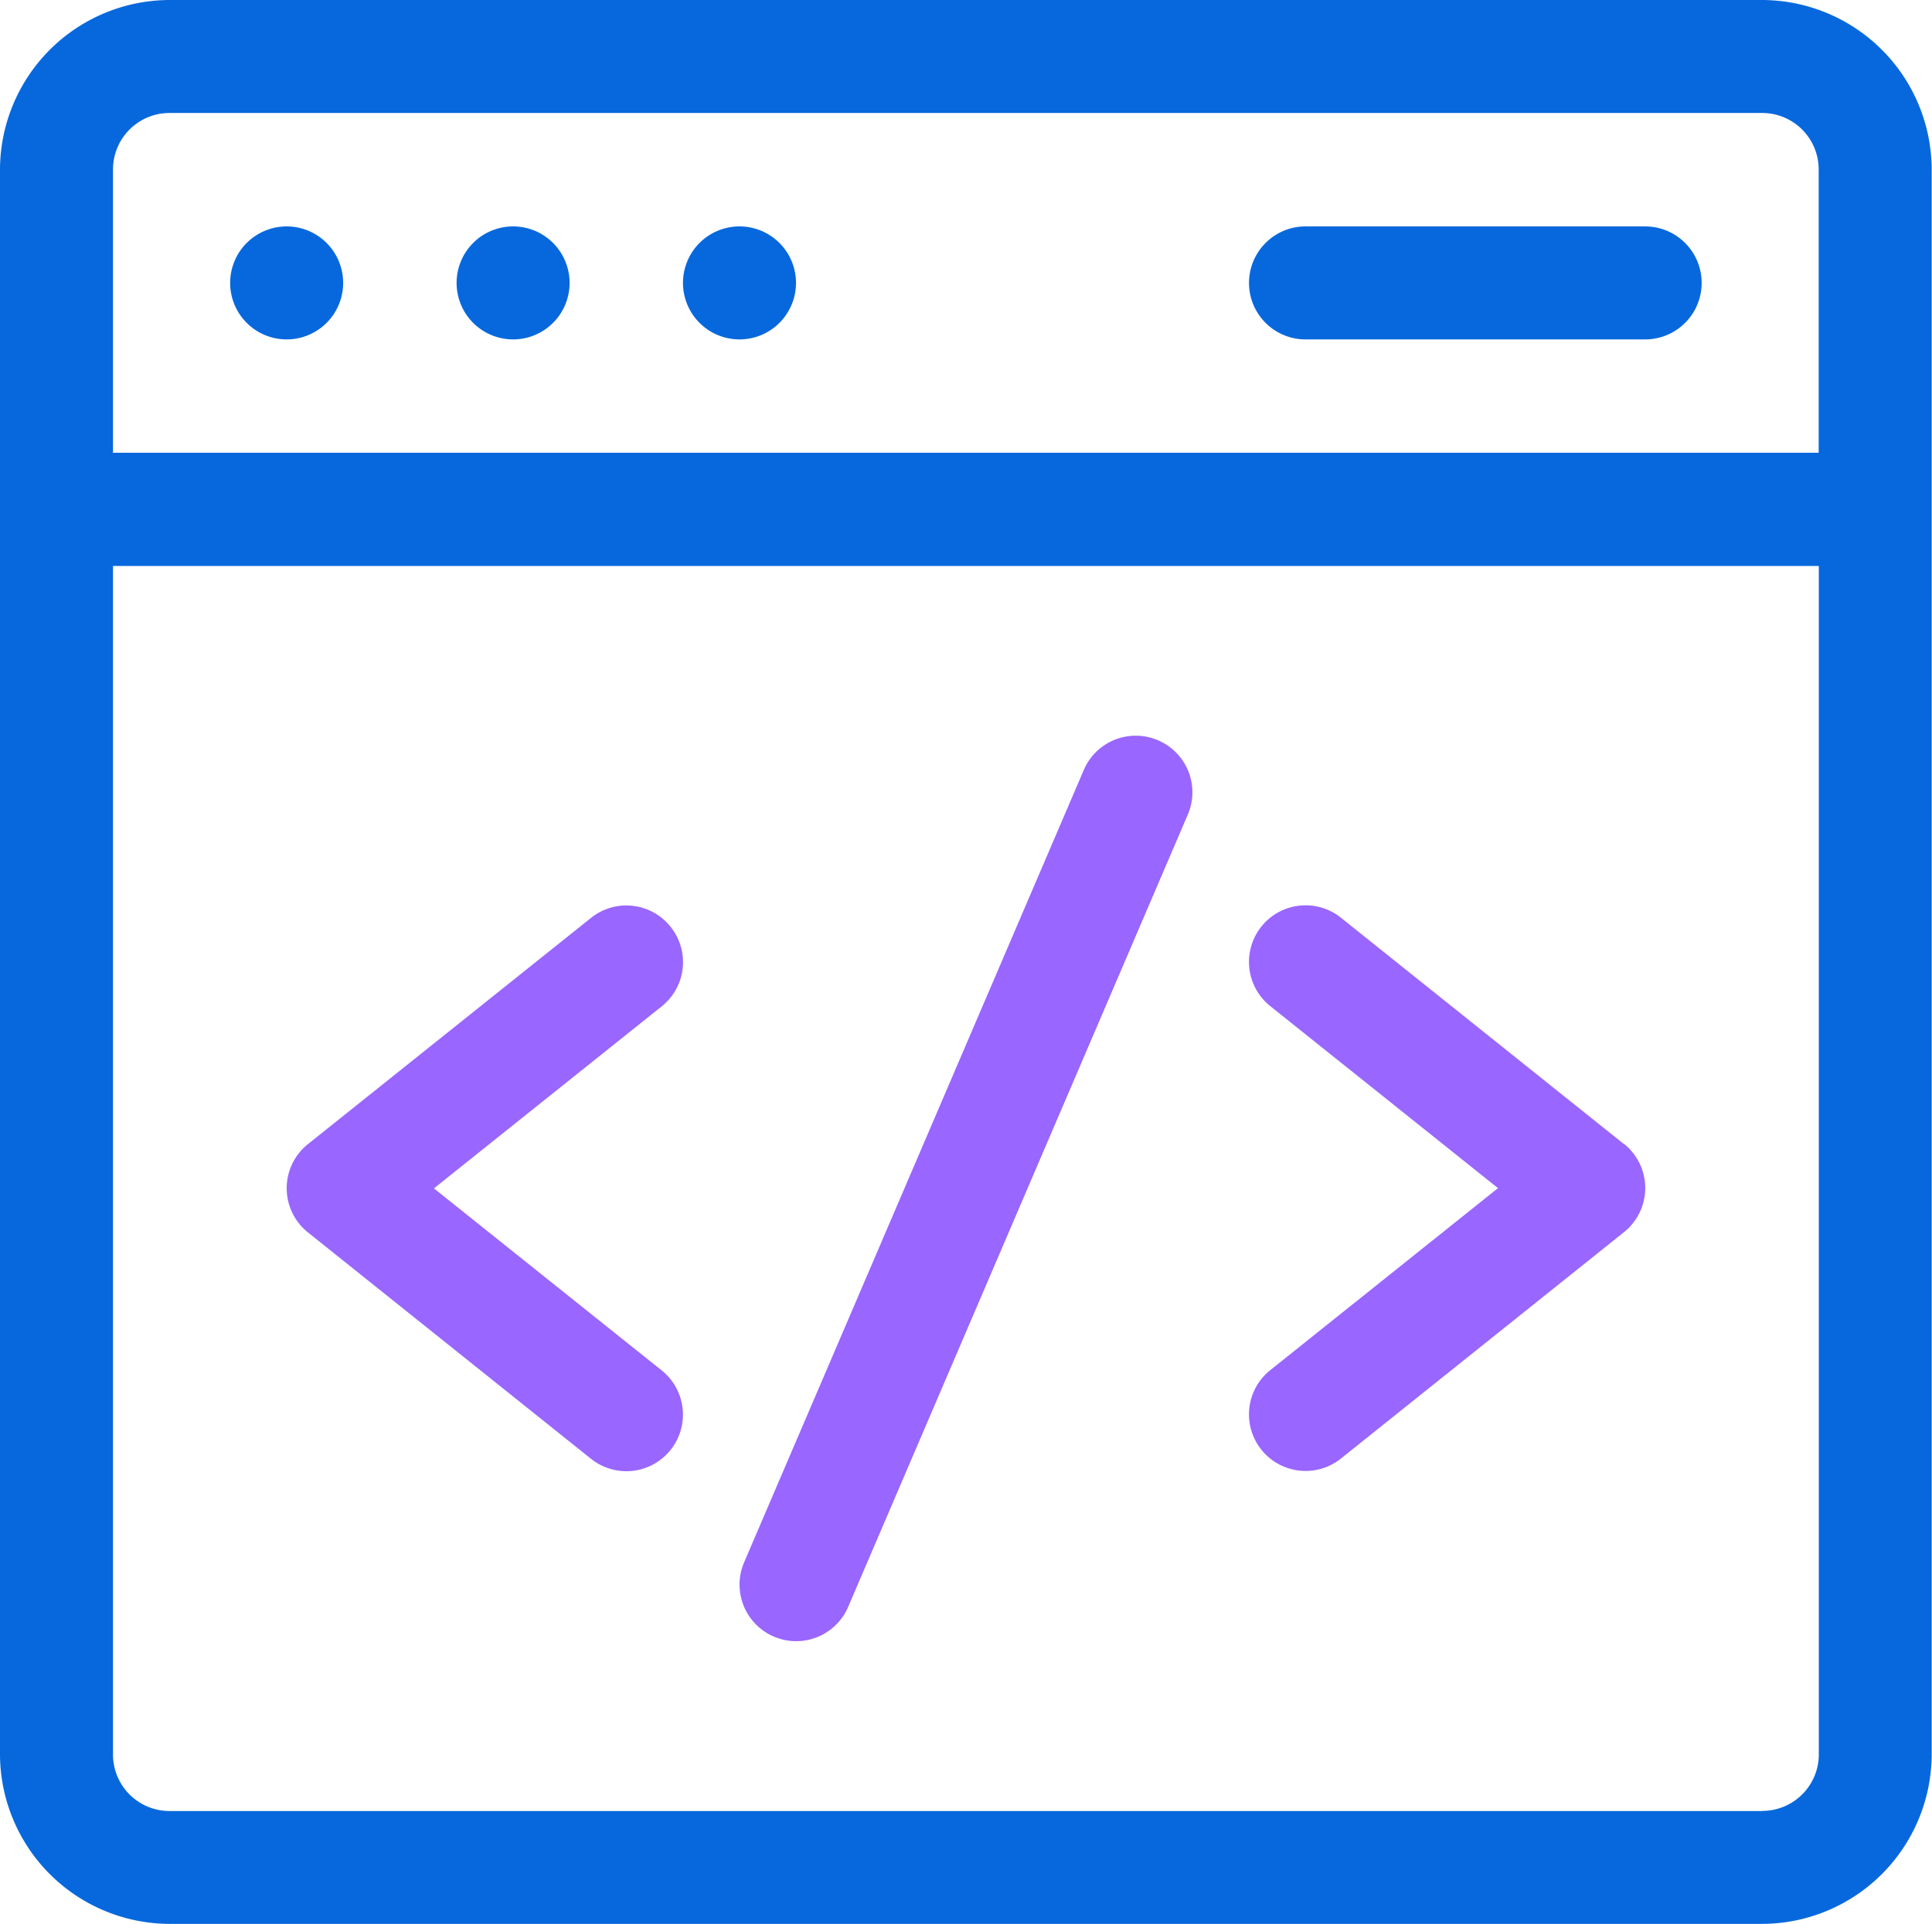
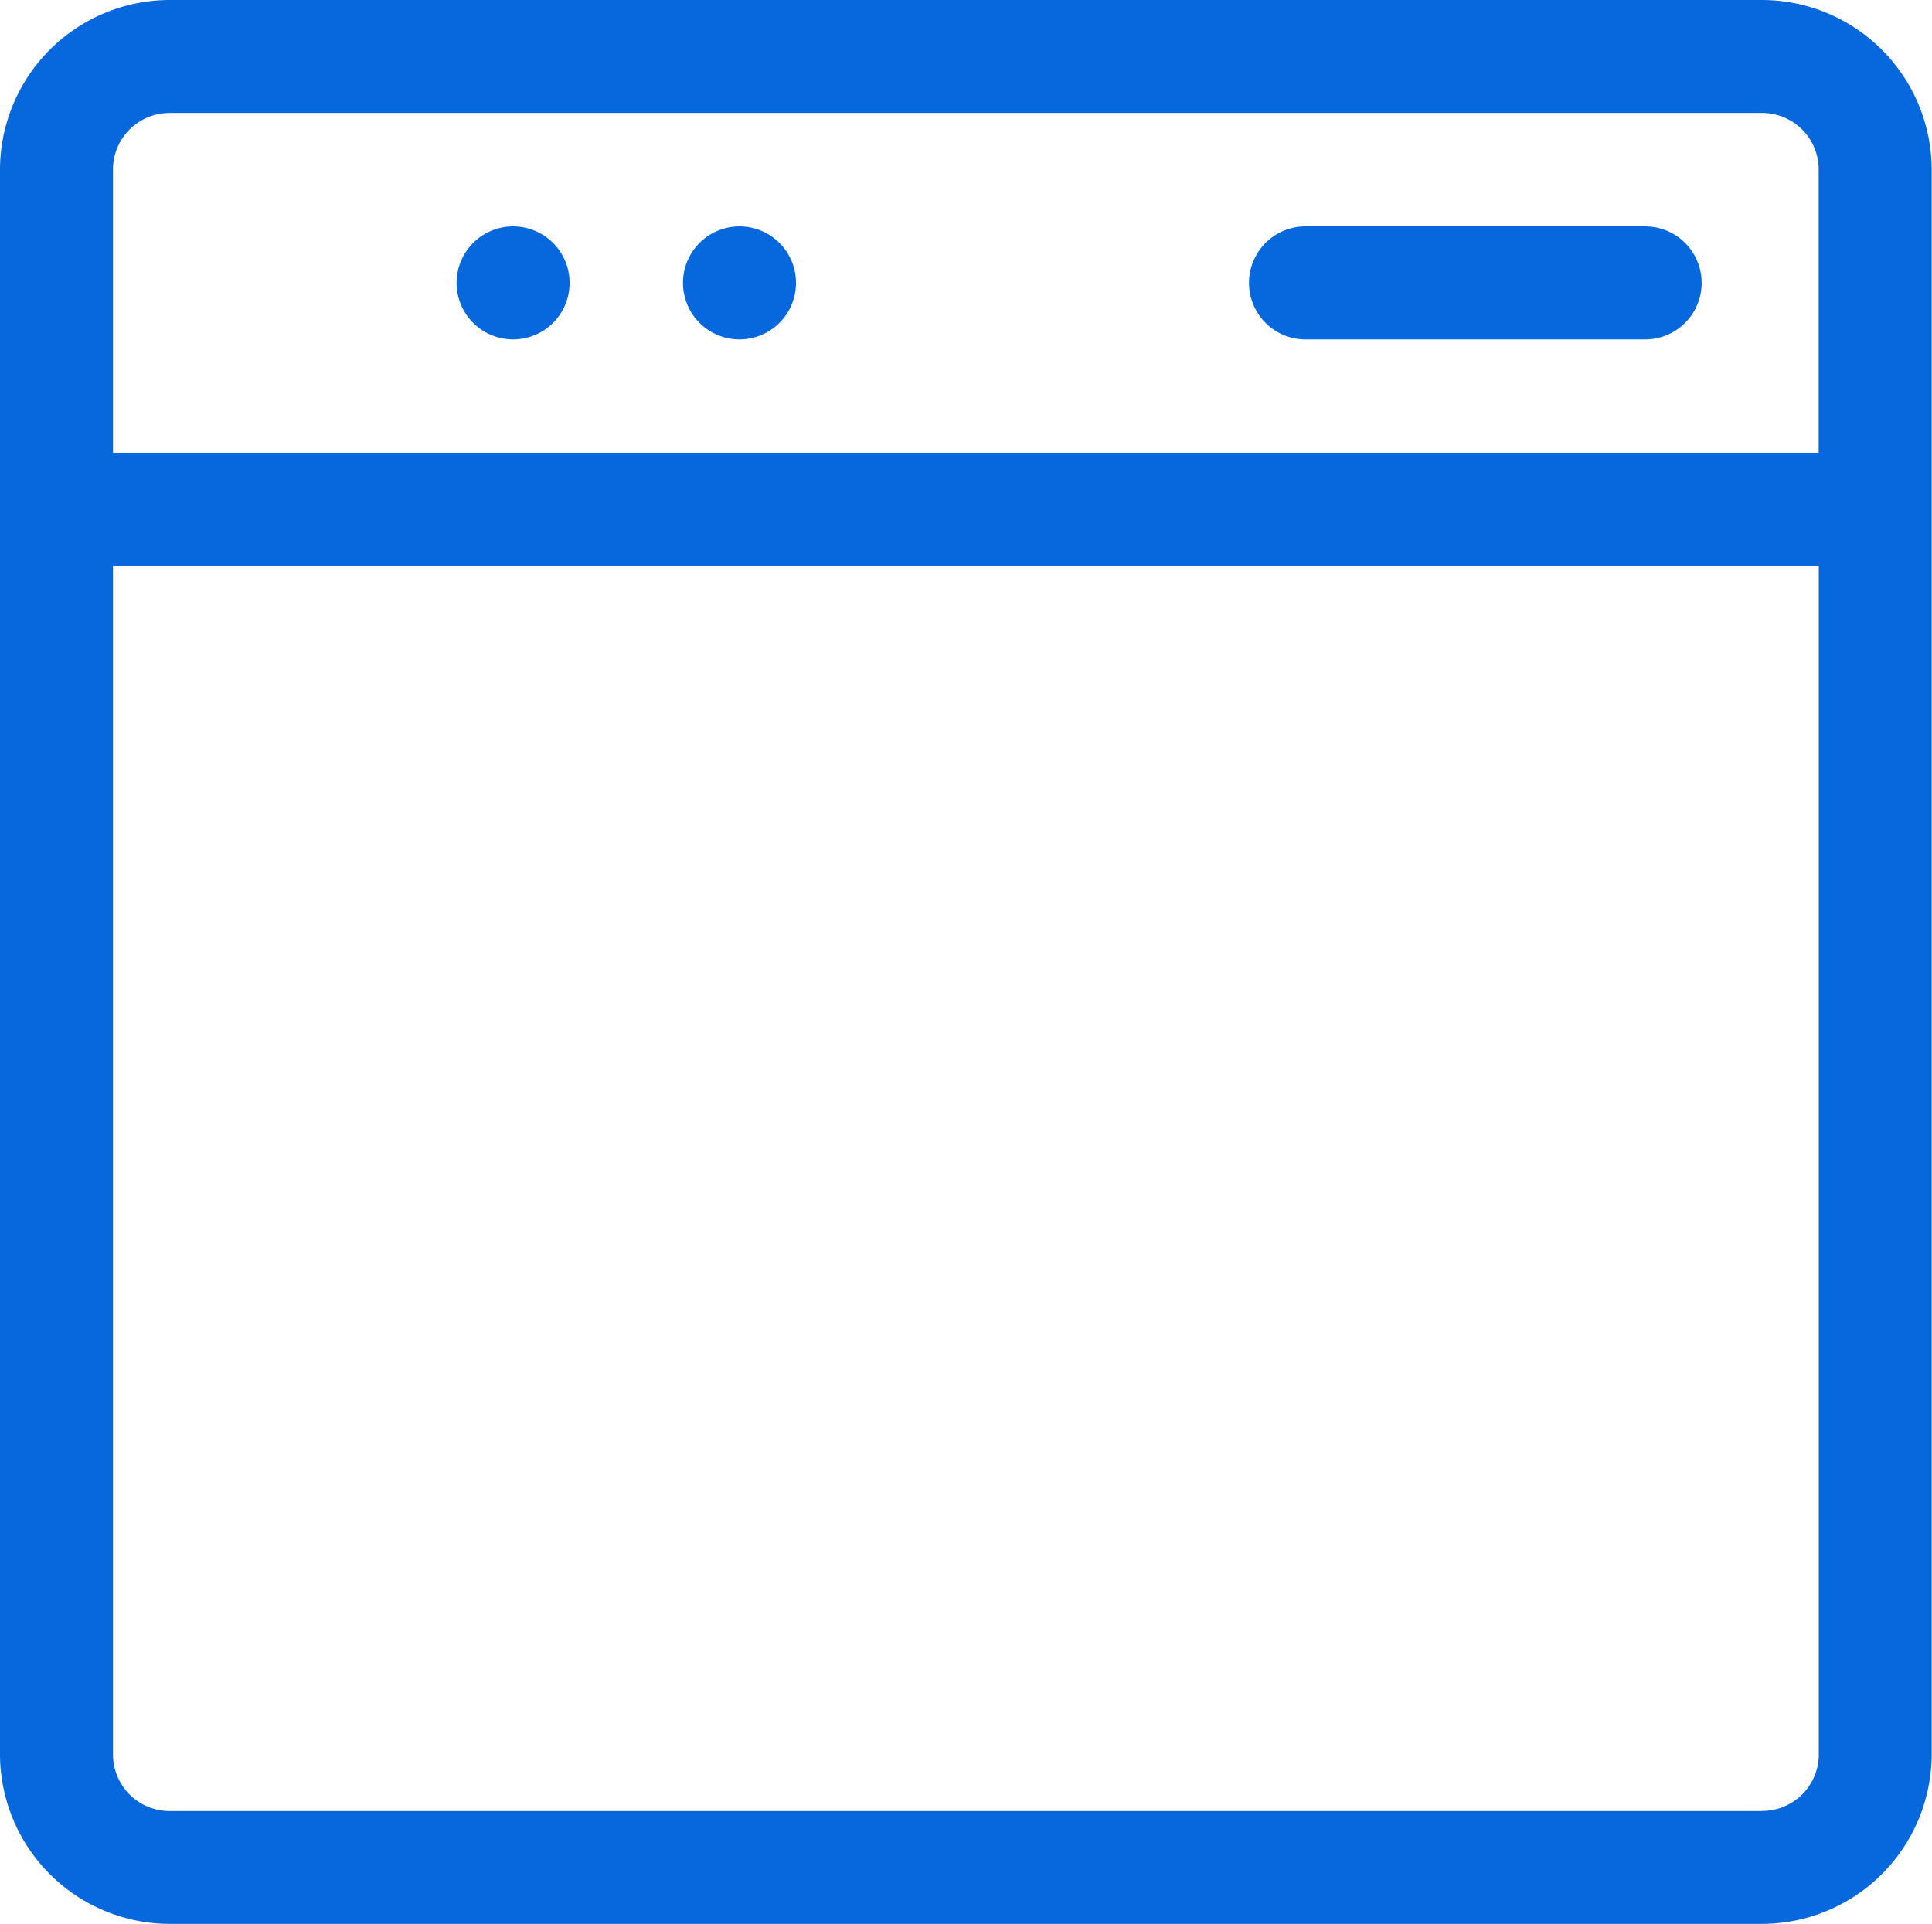
<svg xmlns="http://www.w3.org/2000/svg" width="30.774" height="30.654" viewBox="0 0 30.774 30.654">
  <g id="Group_368293" data-name="Group 368293" transform="translate(-304.883 -539.403)">
    <path id="Path_385156" data-name="Path 385156" d="M28.069,0H2.7A2.708,2.708,0,0,0,0,2.7V27.949a2.708,2.708,0,0,0,2.7,2.7H28.069a2.708,2.708,0,0,0,2.7-2.7V2.7a2.708,2.708,0,0,0-2.7-2.7M2.7,1.8H28.069a.9.9,0,0,1,.9.9V7.213H1.8V2.7a.9.9,0,0,1,.9-.9M28.069,28.851H2.7a.9.9,0,0,1-.9-.9V9.016H28.971V27.949a.9.9,0,0,1-.9.9" transform="translate(304.883 539.403)" fill="#0768dd" />
-     <path id="Path_385157" data-name="Path 385157" d="M202.663,195.07a.9.9,0,0,0-1.184.473l-5.41,12.622a.9.9,0,0,0,1.657.71l5.41-12.622A.9.9,0,0,0,202.663,195.07Z" transform="translate(120.667 356.127)" fill="#96f" />
-     <path id="Path_385158" data-name="Path 385158" d="M82.117,240.338a.9.9,0,0,0-1.267-.141L76.342,243.8a.9.9,0,0,0,0,1.408l4.508,3.606a.9.9,0,1,0,1.126-1.408l-3.628-2.9,3.628-2.9A.9.9,0,0,0,82.117,240.338Z" transform="translate(233.447 313.829)" fill="#96f" />
-     <path id="Path_385159" data-name="Path 385159" d="M336.972,243.8l-4.508-3.606a.9.9,0,1,0-1.126,1.408l3.628,2.9-3.628,2.9a.9.9,0,1,0,1.126,1.408l4.508-3.606a.9.9,0,0,0,0-1.408" transform="translate(-6.222 313.829)" fill="#96f" />
-     <path id="Path_385160" data-name="Path 385160" d="M61.9,60a.9.9,0,1,1-.9.9.9.9,0,0,1,.9-.9" transform="translate(247.549 483.01)" fill="#0768dd" />
    <path id="Path_385161" data-name="Path 385161" d="M121.9,60a.9.9,0,1,1-.9.9.9.9,0,0,1,.9-.9" transform="translate(191.156 483.01)" fill="#0768dd" />
    <path id="Path_385162" data-name="Path 385162" d="M181.9,60a.9.9,0,1,1-.9.9.9.9,0,0,1,.9-.9" transform="translate(134.762 483.01)" fill="#0768dd" />
    <path id="Path_385163" data-name="Path 385163" d="M331.9,61.8h5.41a.9.9,0,0,0,0-1.8H331.9a.9.9,0,0,0,0,1.8" transform="translate(-6.222 483.01)" fill="#0768dd" />
  </g>
</svg>